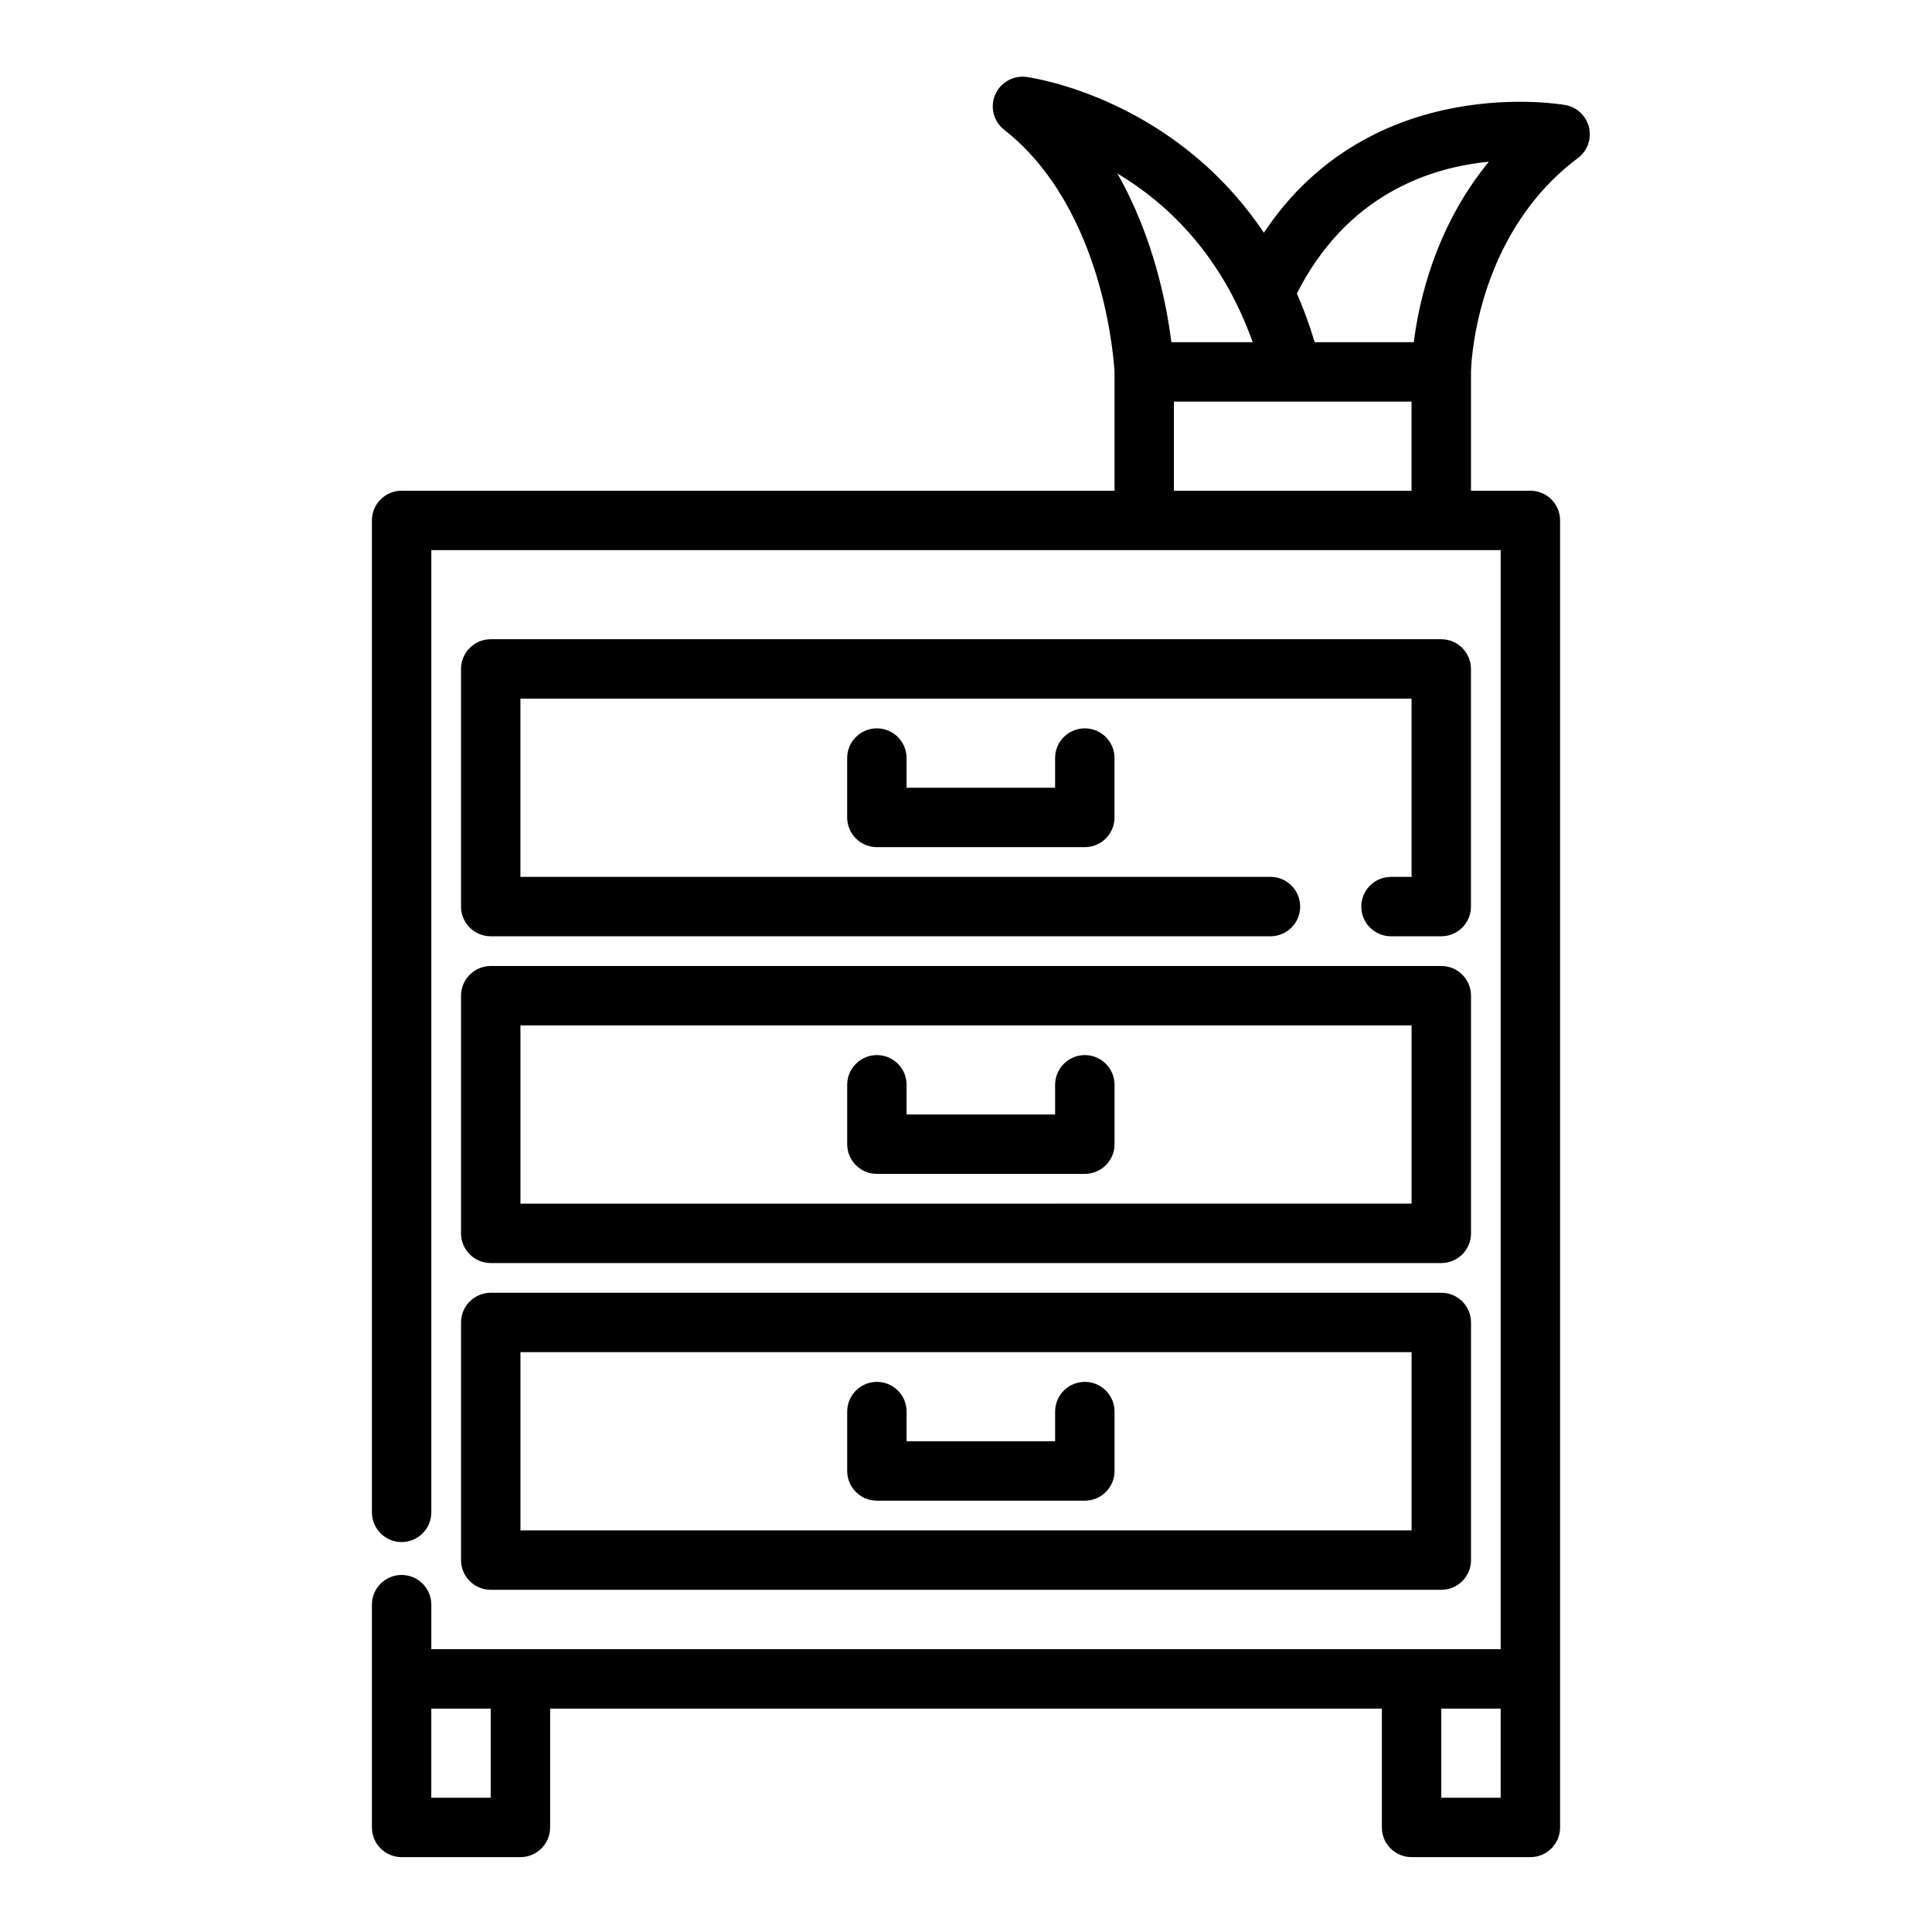
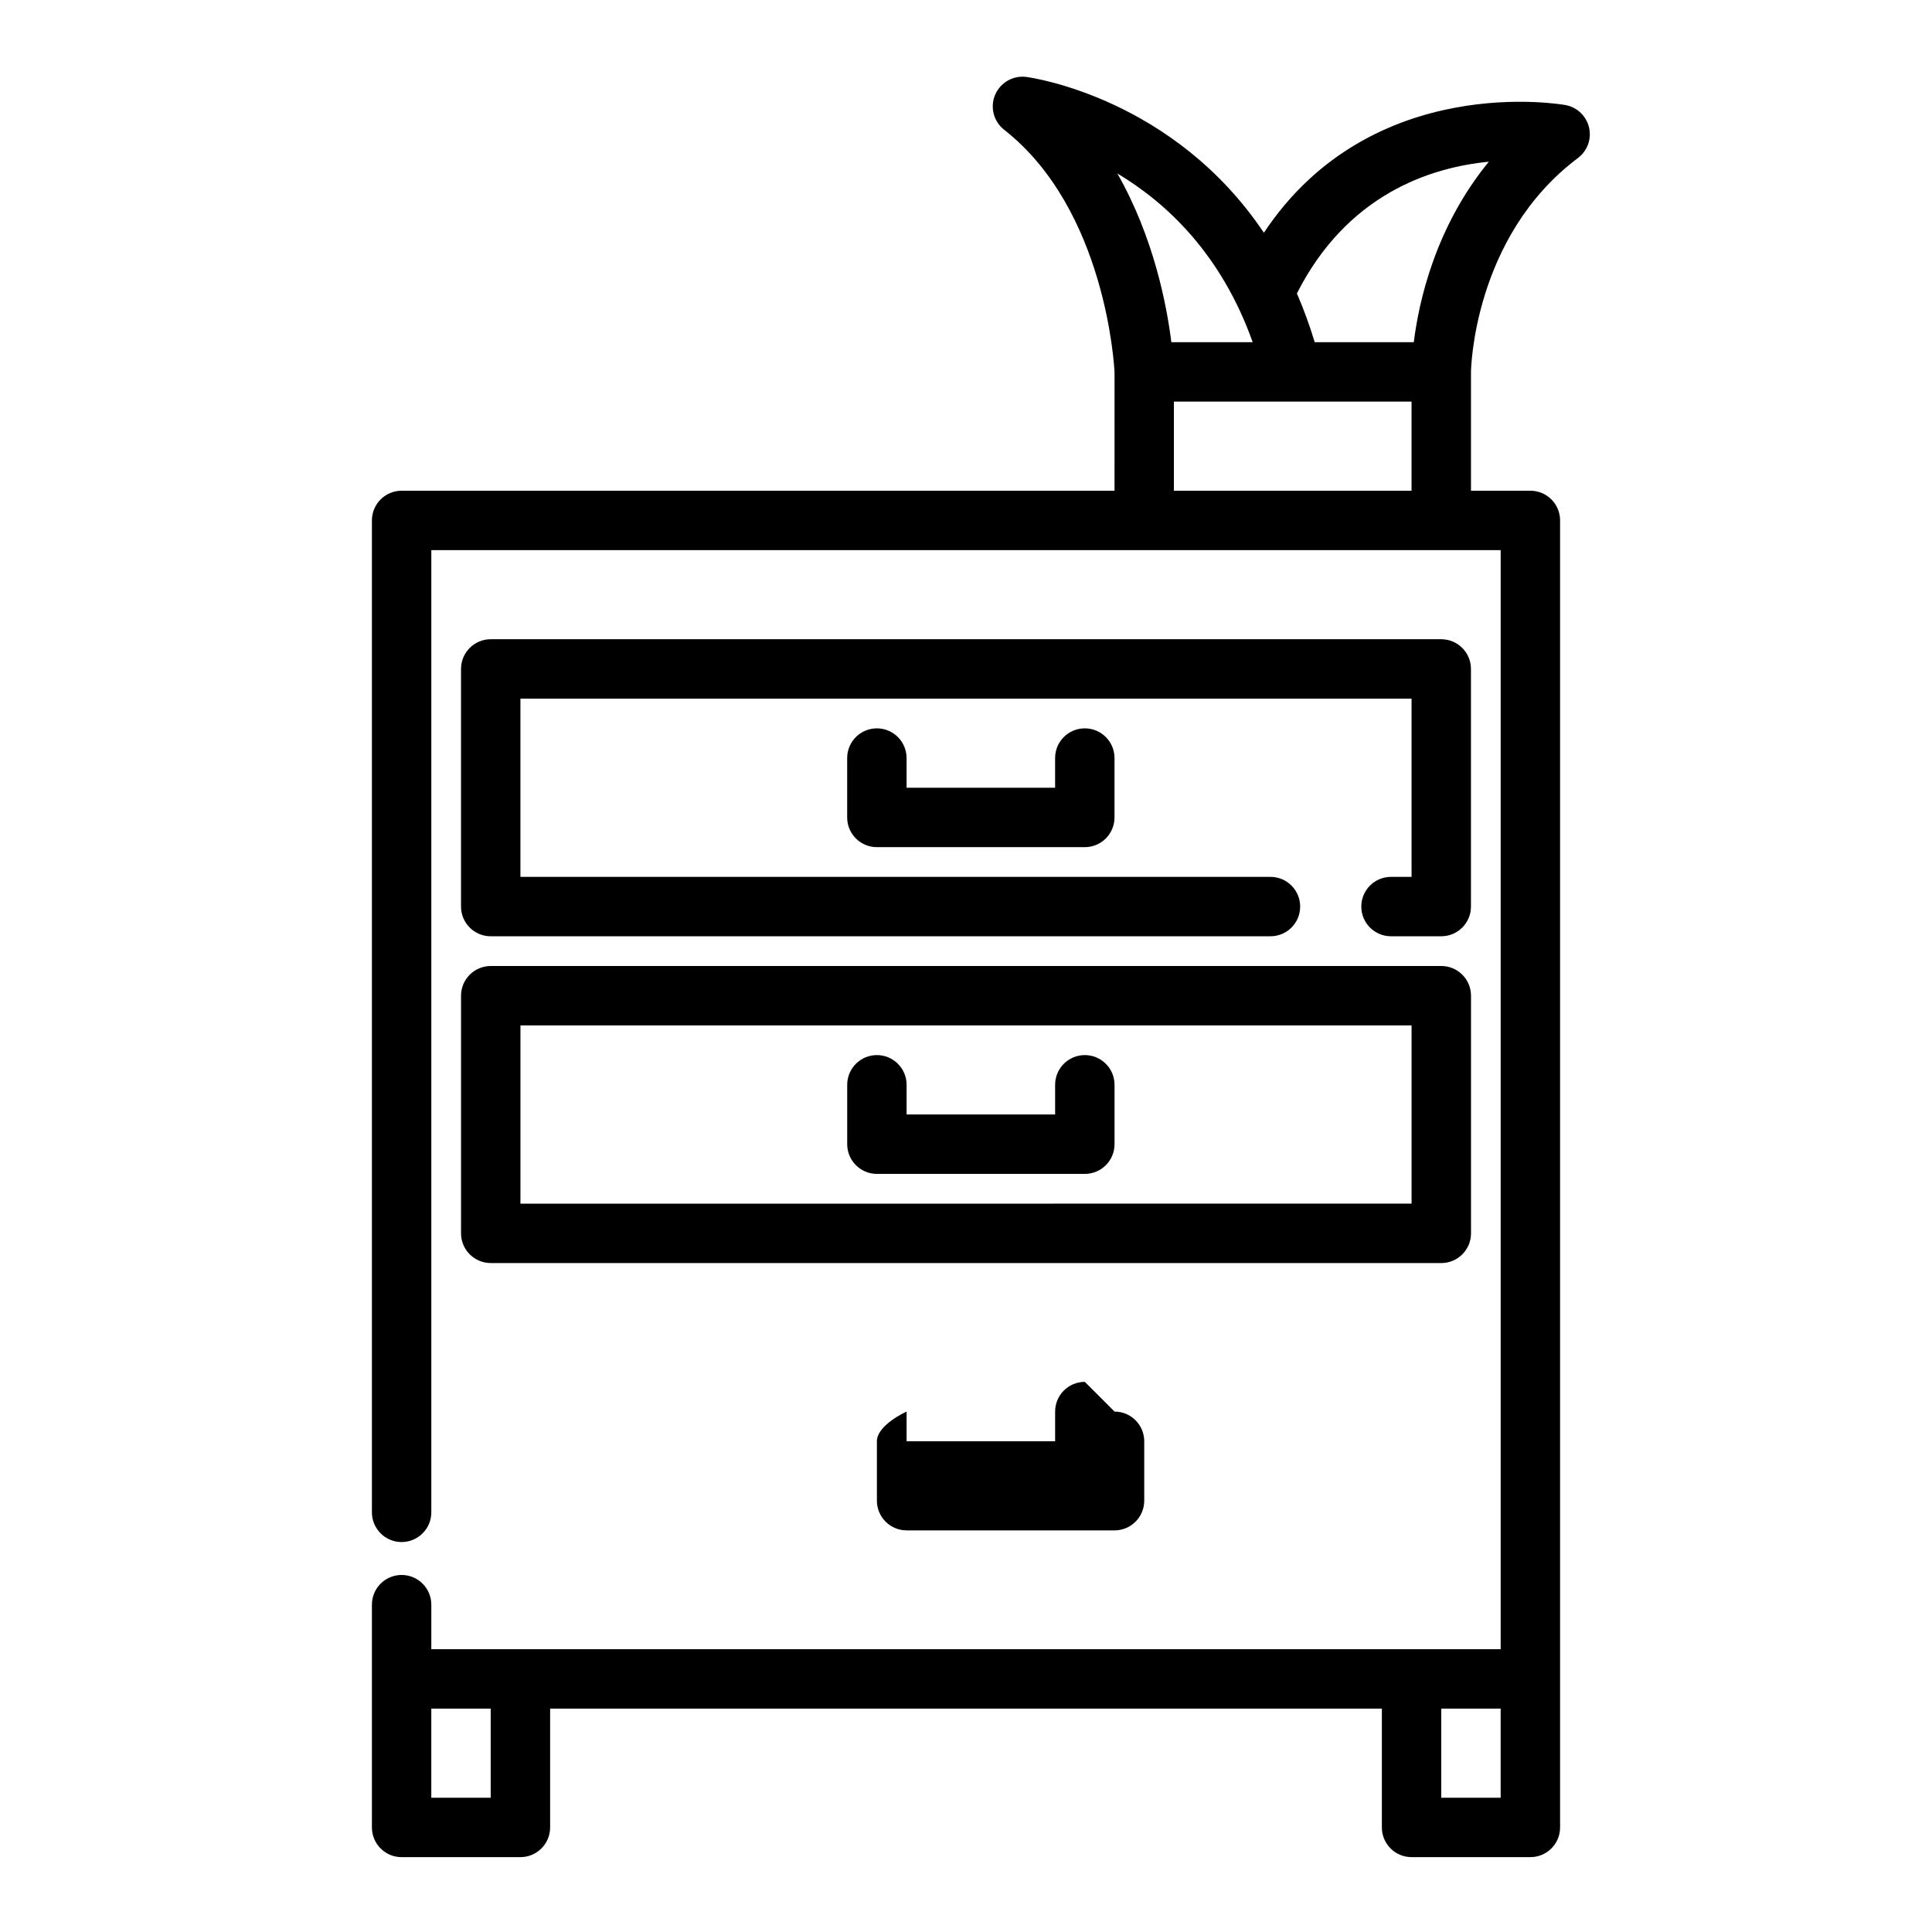
<svg xmlns="http://www.w3.org/2000/svg" fill="#000000" width="800px" height="800px" version="1.1" viewBox="144 144 512 512">
  <g>
    <path d="m376.38 337.02c-4.344 0-7.871 3.527-7.871 7.871v15.742c0 4.344 3.527 7.871 7.871 7.871h55.105c4.352 0 7.871-3.527 7.871-7.871v-15.742c0-4.344-3.519-7.871-7.871-7.871-4.352 0-7.871 3.527-7.871 7.871v7.871h-39.359v-7.871c-0.004-4.344-3.531-7.871-7.875-7.871z" />
    <path d="m431.49 423.61c-4.352 0-7.871 3.527-7.871 7.871v7.871h-39.359v-7.871c0-4.344-3.527-7.871-7.871-7.871s-7.871 3.527-7.871 7.871v15.742c0 4.344 3.527 7.871 7.871 7.871h55.105c4.352 0 7.871-3.527 7.871-7.871v-15.742c-0.004-4.344-3.523-7.871-7.875-7.871z" />
-     <path d="m431.49 510.21c-4.352 0-7.871 3.527-7.871 7.871v7.871h-39.359v-7.871c0-4.344-3.527-7.871-7.871-7.871s-7.871 3.527-7.871 7.871v15.742c0 4.344 3.527 7.871 7.871 7.871h55.105c4.352 0 7.871-3.527 7.871-7.871v-15.742c-0.004-4.344-3.523-7.871-7.875-7.871z" />
+     <path d="m431.49 510.21c-4.352 0-7.871 3.527-7.871 7.871v7.871h-39.359v-7.871s-7.871 3.527-7.871 7.871v15.742c0 4.344 3.527 7.871 7.871 7.871h55.105c4.352 0 7.871-3.527 7.871-7.871v-15.742c-0.004-4.344-3.523-7.871-7.875-7.871z" />
    <path d="m250.43 636.16h31.488c4.344 0 7.871-3.527 7.871-7.871v-31.488h220.42v31.488c0 4.344 3.519 7.871 7.871 7.871h31.488c4.352 0 7.871-3.527 7.871-7.871v-346.37c0-4.344-3.519-7.871-7.871-7.871h-15.742v-31.465c0-0.355 0.52-35.832 28.34-56.703 2.488-1.867 3.652-5.023 2.953-8.055-0.699-3.039-3.117-5.375-6.172-5.969-0.551-0.117-51.422-9.242-80.004 33.824-23.828-35.52-60.969-41.027-62.945-41.289-3.488-0.465-6.902 1.48-8.289 4.746-1.379 3.273-0.395 7.055 2.402 9.25 26.938 21.145 29.172 62.582 29.254 64.305l-0.004 31.355h-188.93c-4.344 0-7.871 3.527-7.871 7.871v262.87c0 4.344 3.527 7.871 7.871 7.871s7.871-3.527 7.871-7.871v-255h283.39v291.27h-283.39v-11.809c0-4.344-3.527-7.871-7.871-7.871s-7.871 3.527-7.871 7.871v59.039c0 4.348 3.527 7.875 7.871 7.875zm288.12-449.3c-14.227 17.367-18.555 37.125-19.879 47.832h-26.258c-1.395-4.59-2.969-8.91-4.723-12.926 13.309-26.27 35.398-33.418 50.859-34.906zm-62.574 47.832h-21.555c-1.234-9.895-4.691-27.836-14.312-44.723 12.957 7.738 27.539 21.293 35.867 44.723zm-20.879 39.359v-23.617h62.977v23.617zm86.594 322.75v23.617h-15.742v-23.617zm-267.65 0v23.617h-15.742v-23.617z" />
    <path d="m512.63 376.38c-4.352 0-7.871 3.527-7.871 7.871s3.519 7.871 7.871 7.871h13.316c4.352 0 7.871-3.527 7.871-7.871v-62.977c0-4.344-3.519-7.871-7.871-7.871h-251.9c-4.344 0-7.871 3.527-7.871 7.871v62.977c0 4.344 3.527 7.871 7.871 7.871h206.64c4.352 0 7.871-3.527 7.871-7.871s-3.519-7.871-7.871-7.871h-198.77v-47.23h236.16v47.23z" />
    <path d="m266.18 470.85c0 4.344 3.527 7.871 7.871 7.871h251.91c4.352 0 7.871-3.527 7.871-7.871v-62.977c0-4.344-3.519-7.871-7.871-7.871h-251.91c-4.344 0-7.871 3.527-7.871 7.871zm15.742-55.105h236.16v47.23l-236.16 0.004z" />
-     <path d="m266.18 557.44c0 4.344 3.527 7.871 7.871 7.871h251.91c4.352 0 7.871-3.527 7.871-7.871v-62.977c0-4.344-3.519-7.871-7.871-7.871h-251.91c-4.344 0-7.871 3.527-7.871 7.871zm15.742-55.102h236.16v47.23h-236.16z" />
  </g>
</svg>